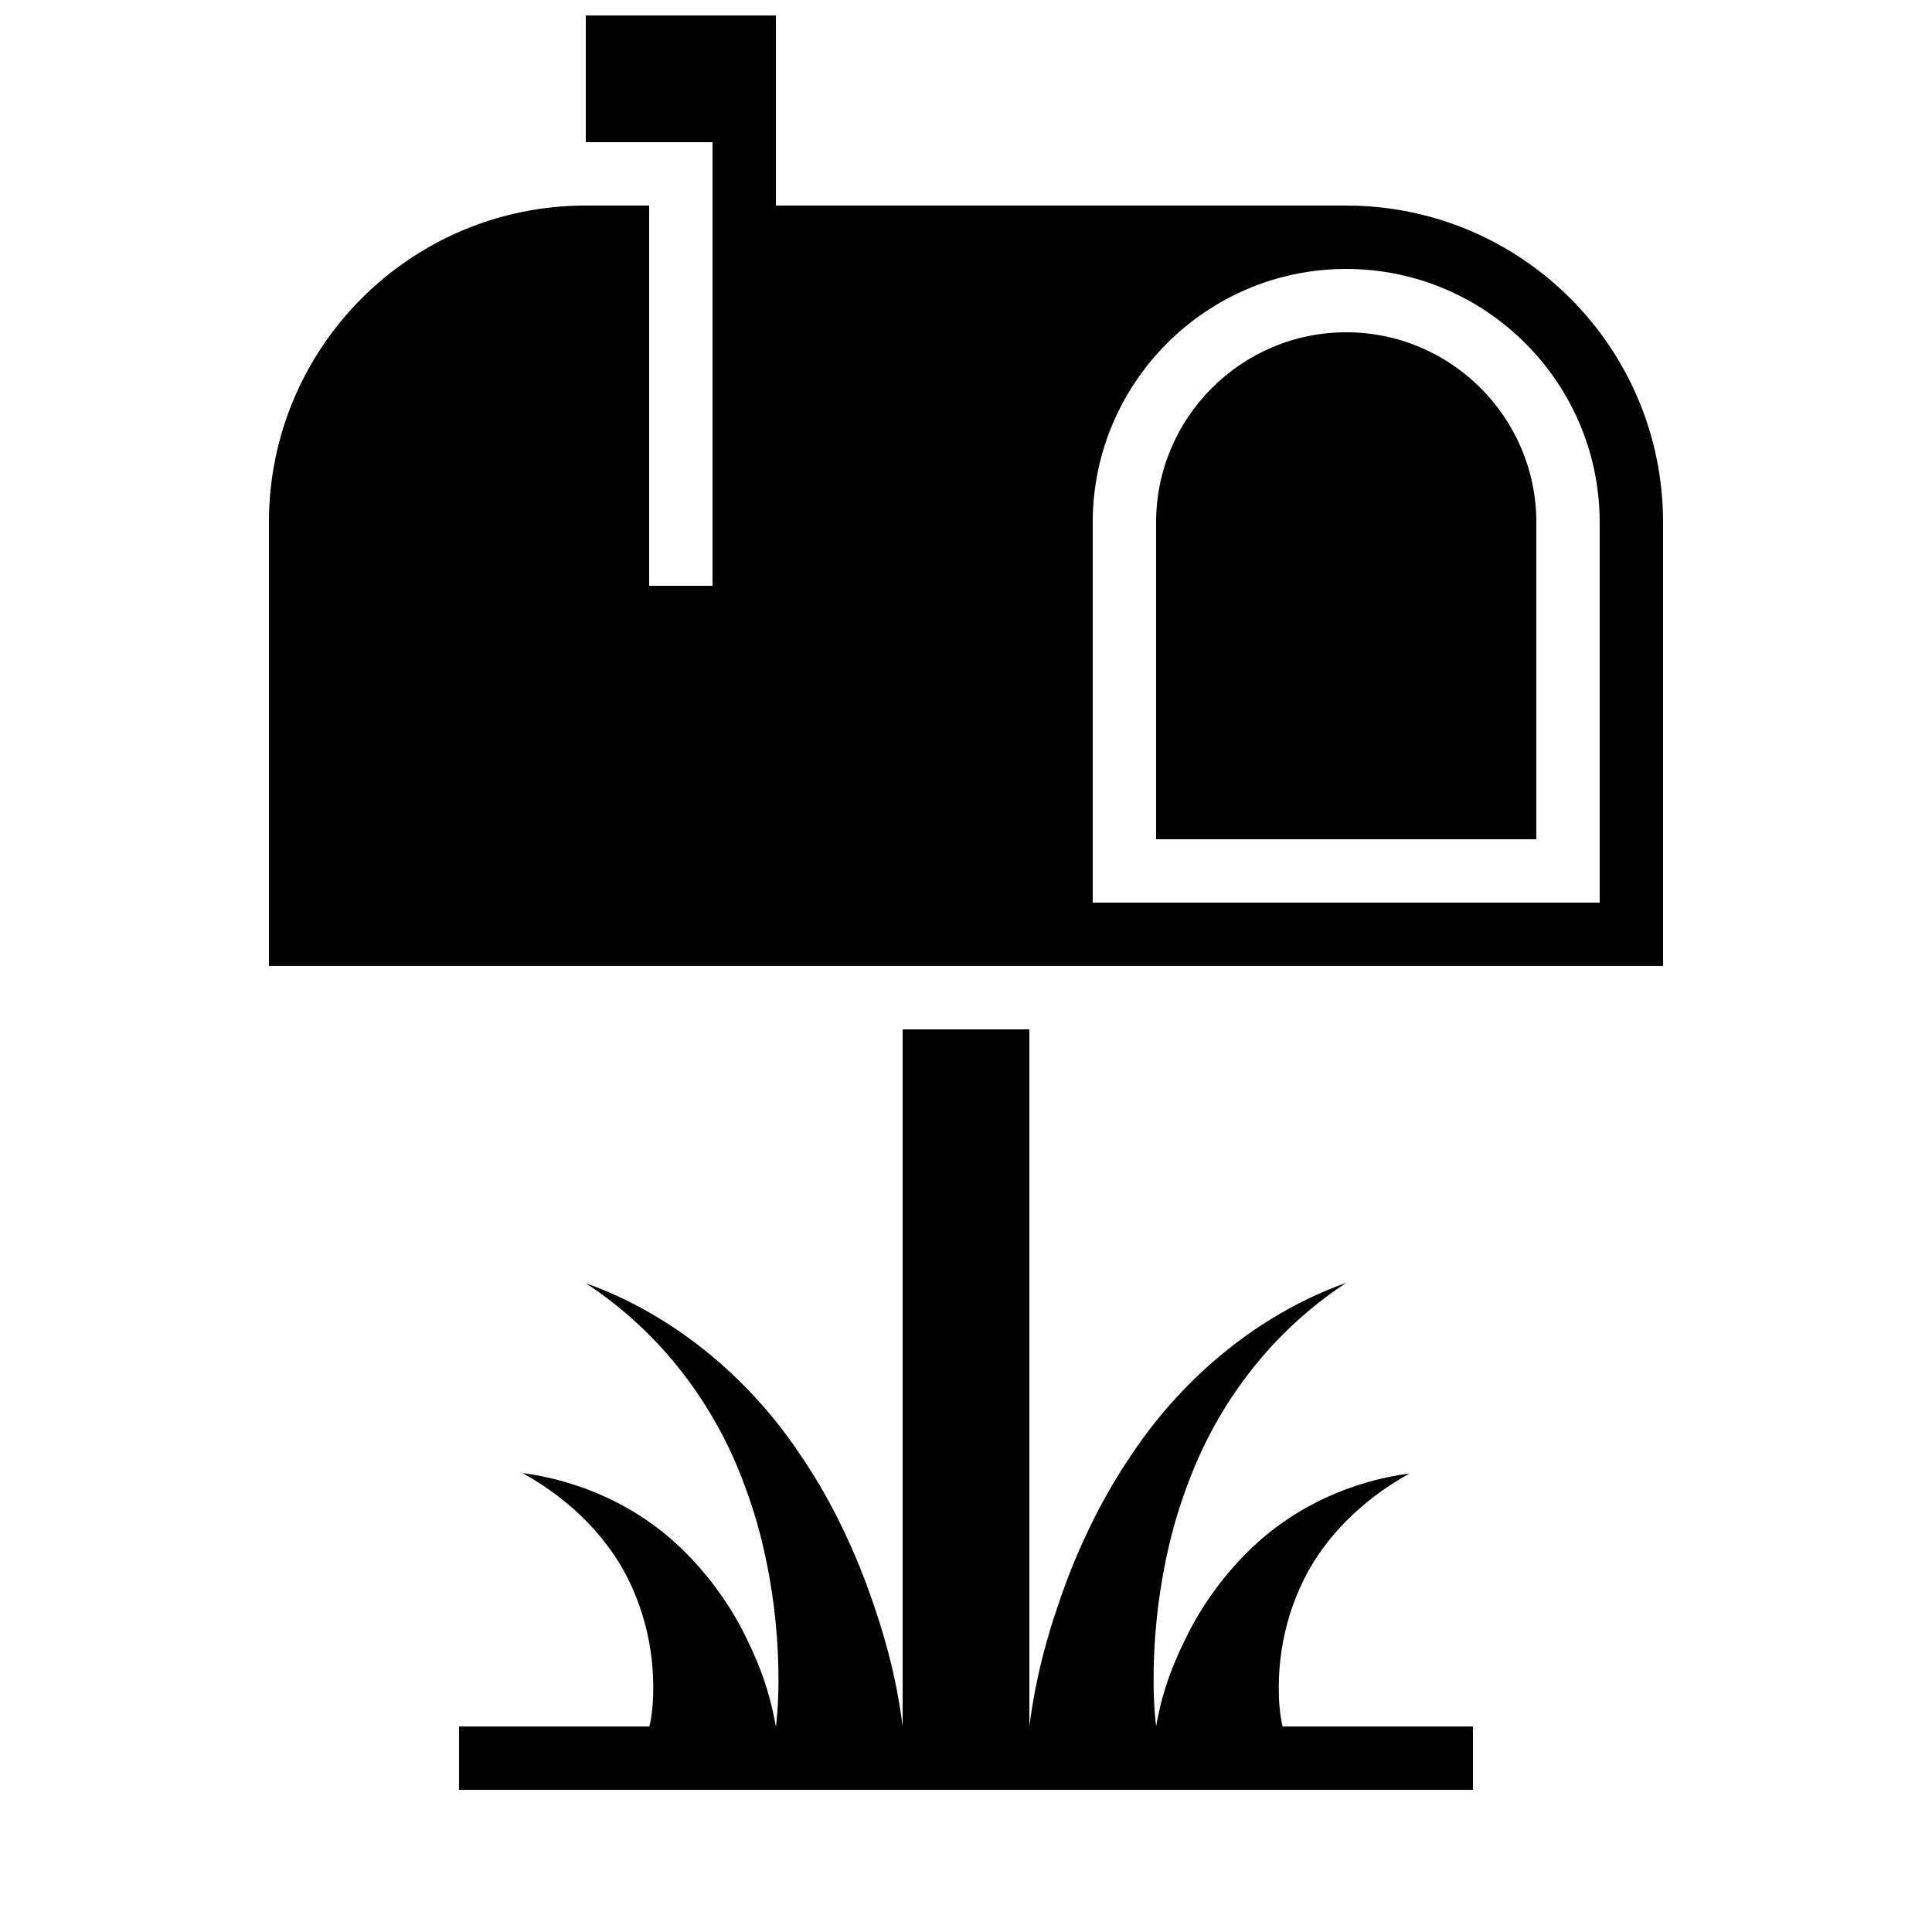
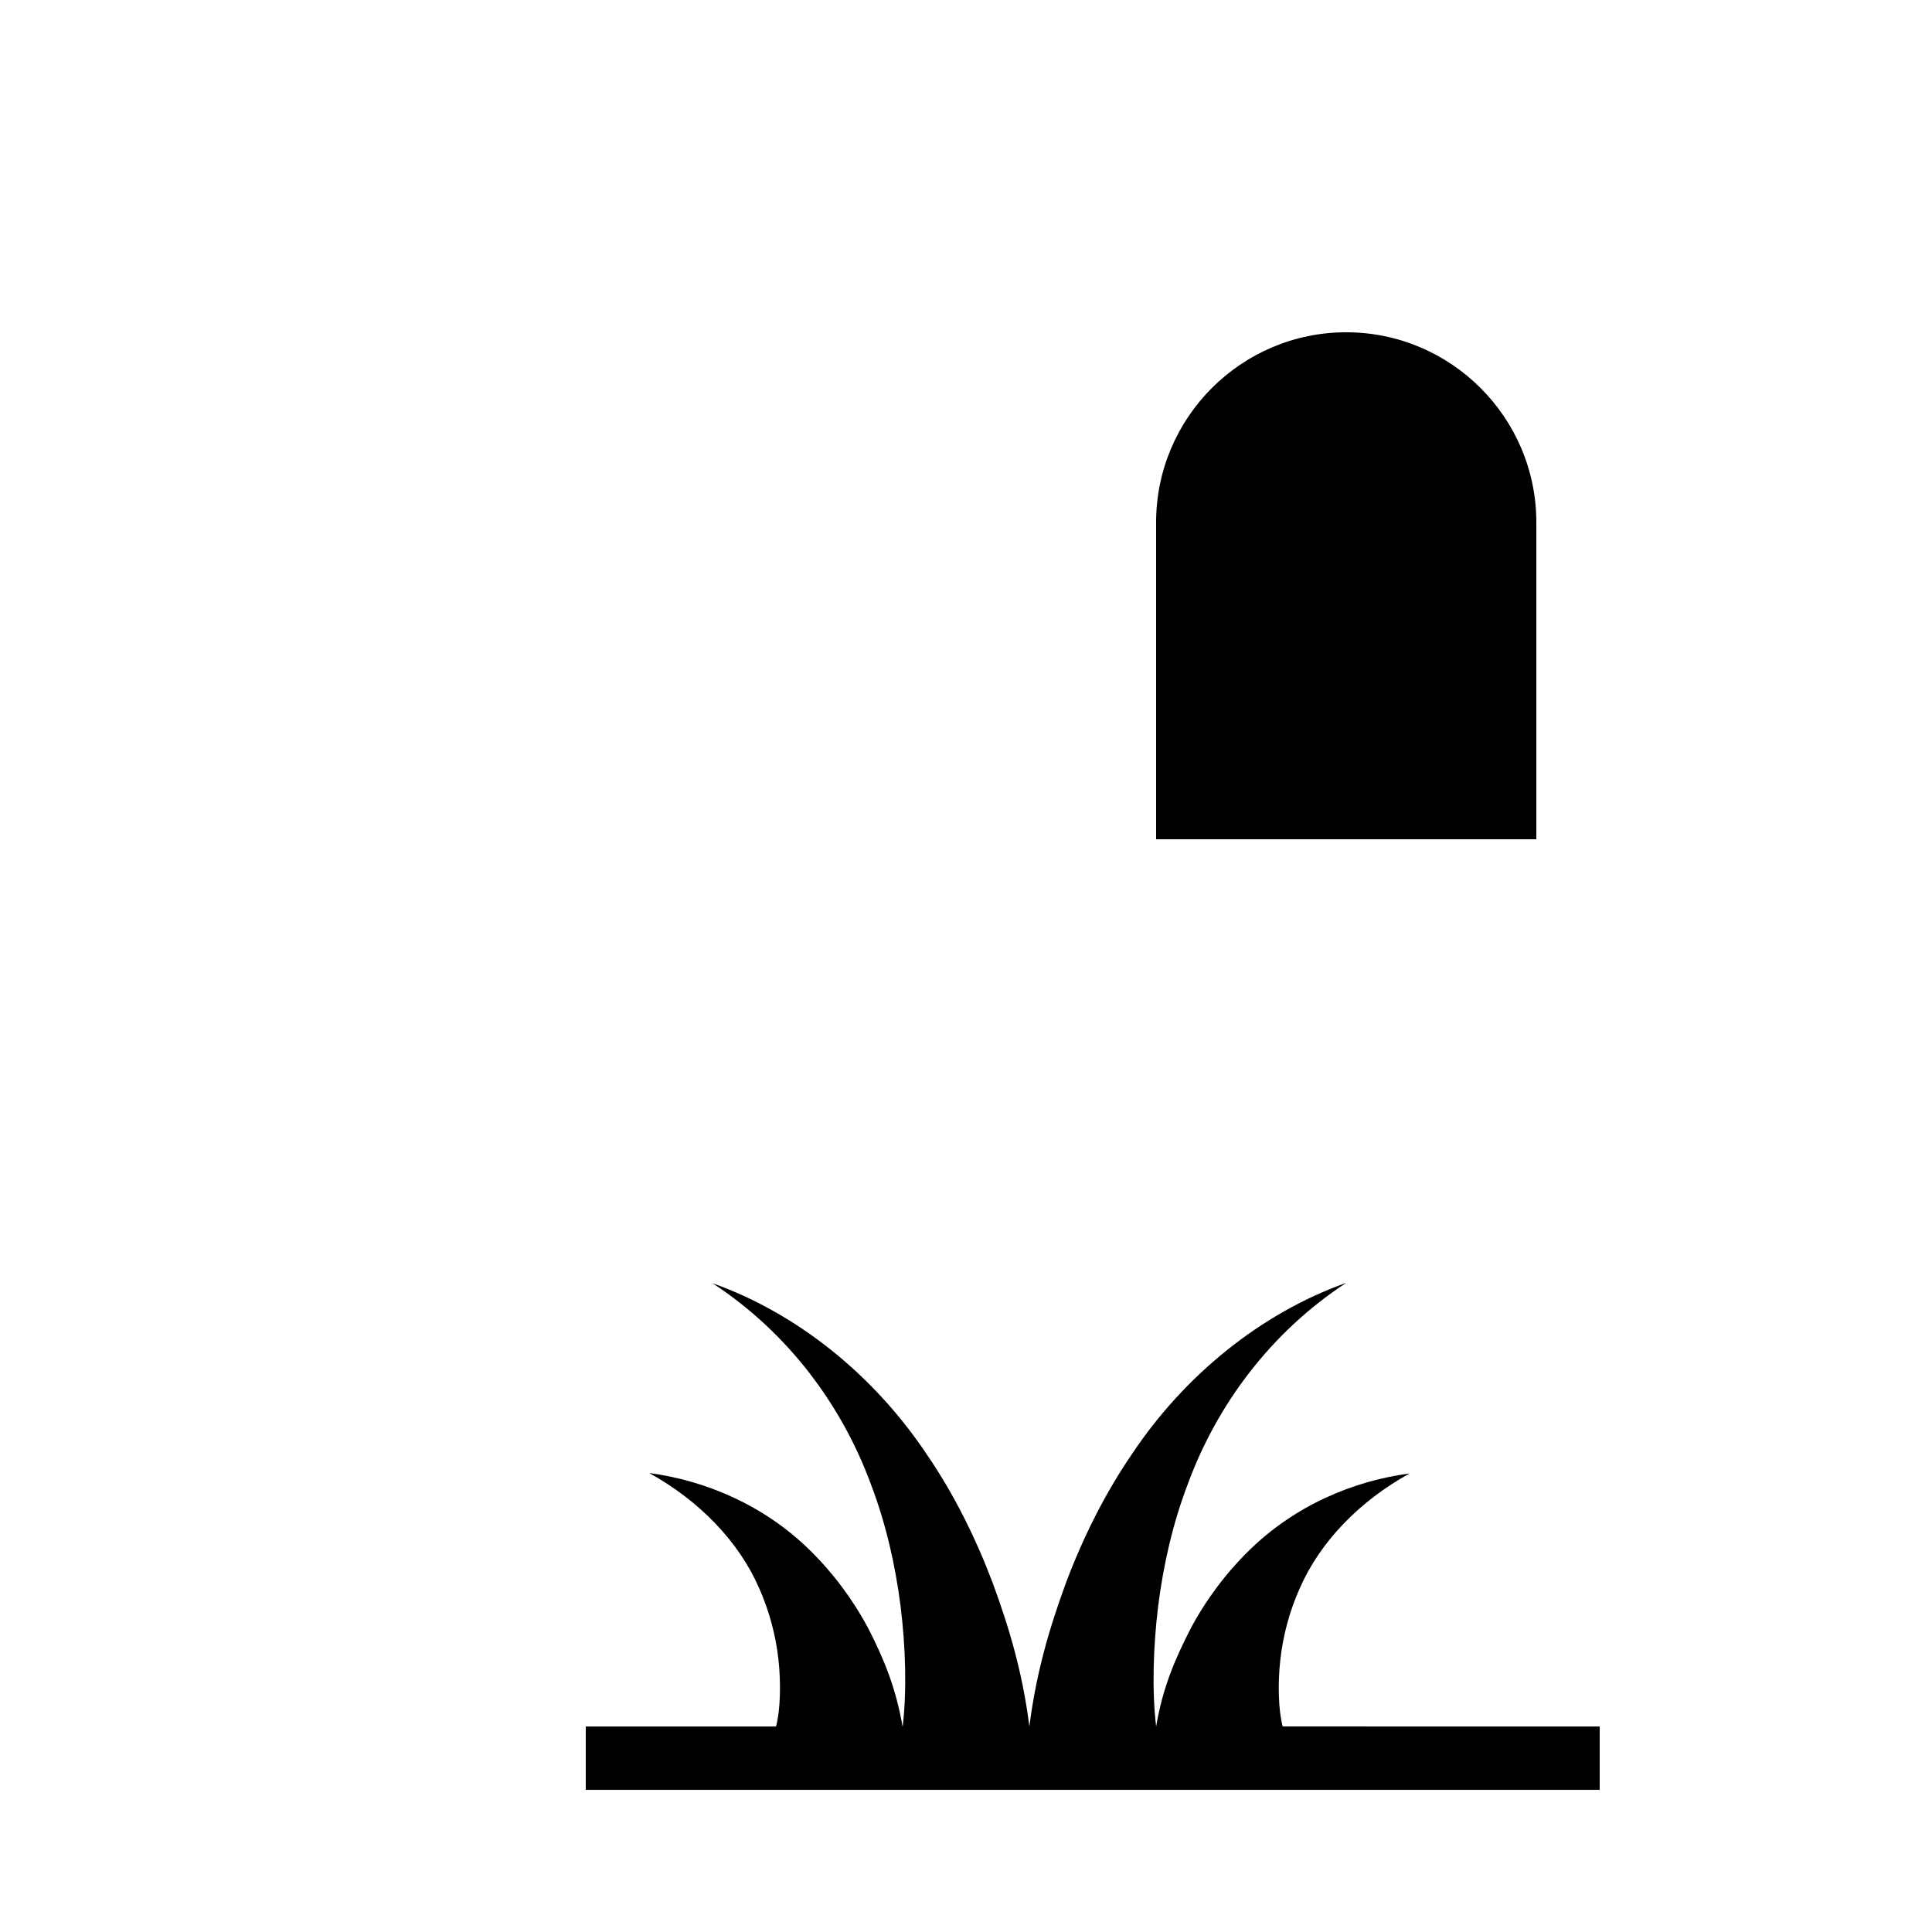
<svg xmlns="http://www.w3.org/2000/svg" width="800px" height="800px" version="1.1" viewBox="144 144 512 512">
  <defs>
    <clipPath id="a">
-       <path d="m215 148.09h370v251.91h-370z" />
-     </clipPath>
+       </clipPath>
  </defs>
-   <path d="m483.92 601.52c-1.191-4.5-1.293-11.637-0.621-17.668 0.723-6.414 2.402-12.797 5.141-18.926 5.375-12.293 15.805-23.109 29.121-30.445-14.965 1.98-30.496 8.516-42.672 20.539-6.047 5.93-11.285 12.93-15.398 20.641-4.082 7.992-7.32 15.434-9.102 25.863-1.141-9.523-0.773-21.227 0.539-31.926 1.395-10.949 3.863-21.883 7.859-32.328 7.707-20.957 21.934-40.172 41.984-53.305-22.488 7.992-42.809 24.383-56.848 45.461-7.152 10.461-12.863 21.949-17.383 33.906-4.484 12.191-7.945 24.066-9.742 38.188v-184.73h-33.586v184.73c-1.797-14.141-5.258-25.914-9.742-38.09-4.535-11.957-10.227-23.445-17.383-33.906-14.039-21.074-34.359-37.465-56.848-45.461 20.051 13.133 34.277 32.344 41.984 53.305 3.981 10.445 6.465 21.379 7.859 32.328 1.328 10.68 1.68 22.336 0.555 31.84h-0.035c-1.797-10.379-5.004-18.035-9.086-25.996-4.113-7.707-9.355-14.711-15.398-20.641-12.176-12.023-27.711-18.539-42.672-20.539 13.336 7.356 23.746 18.172 29.121 30.445 2.719 6.129 4.418 12.512 5.141 18.926 0.672 6.078 0.57 13.301-0.637 17.801l-50.422 0.004v16.793h268.7v-16.793h-50.43z" />
+   <path d="m483.92 601.52c-1.191-4.5-1.293-11.637-0.621-17.668 0.723-6.414 2.402-12.797 5.141-18.926 5.375-12.293 15.805-23.109 29.121-30.445-14.965 1.98-30.496 8.516-42.672 20.539-6.047 5.93-11.285 12.93-15.398 20.641-4.082 7.992-7.32 15.434-9.102 25.863-1.141-9.523-0.773-21.227 0.539-31.926 1.395-10.949 3.863-21.883 7.859-32.328 7.707-20.957 21.934-40.172 41.984-53.305-22.488 7.992-42.809 24.383-56.848 45.461-7.152 10.461-12.863 21.949-17.383 33.906-4.484 12.191-7.945 24.066-9.742 38.188v-184.73v184.73c-1.797-14.141-5.258-25.914-9.742-38.09-4.535-11.957-10.227-23.445-17.383-33.906-14.039-21.074-34.359-37.465-56.848-45.461 20.051 13.133 34.277 32.344 41.984 53.305 3.981 10.445 6.465 21.379 7.859 32.328 1.328 10.68 1.68 22.336 0.555 31.84h-0.035c-1.797-10.379-5.004-18.035-9.086-25.996-4.113-7.707-9.355-14.711-15.398-20.641-12.176-12.023-27.711-18.539-42.672-20.539 13.336 7.356 23.746 18.172 29.121 30.445 2.719 6.129 4.418 12.512 5.141 18.926 0.672 6.078 0.57 13.301-0.637 17.801l-50.422 0.004v16.793h268.7v-16.793h-50.43z" />
  <g clip-path="url(#a)">
    <path d="m500.76 198.48h-151.14v-50.383h-50.383v33.586h33.586v117.55h-16.793v-100.76h-16.793c-46.383 0-83.969 37.586-83.969 83.969v117.55h369.46v-117.55c0.004-46.383-37.582-83.965-83.965-83.965zm67.172 184.73h-134.35v-100.76c0-37.031 30.145-67.176 67.176-67.176s67.176 30.145 67.176 67.176z" />
  </g>
  <path d="m450.38 366.41v-83.969c0-27.777 22.605-50.383 50.383-50.383 27.777 0 50.383 22.605 50.383 50.383v83.969z" />
</svg>